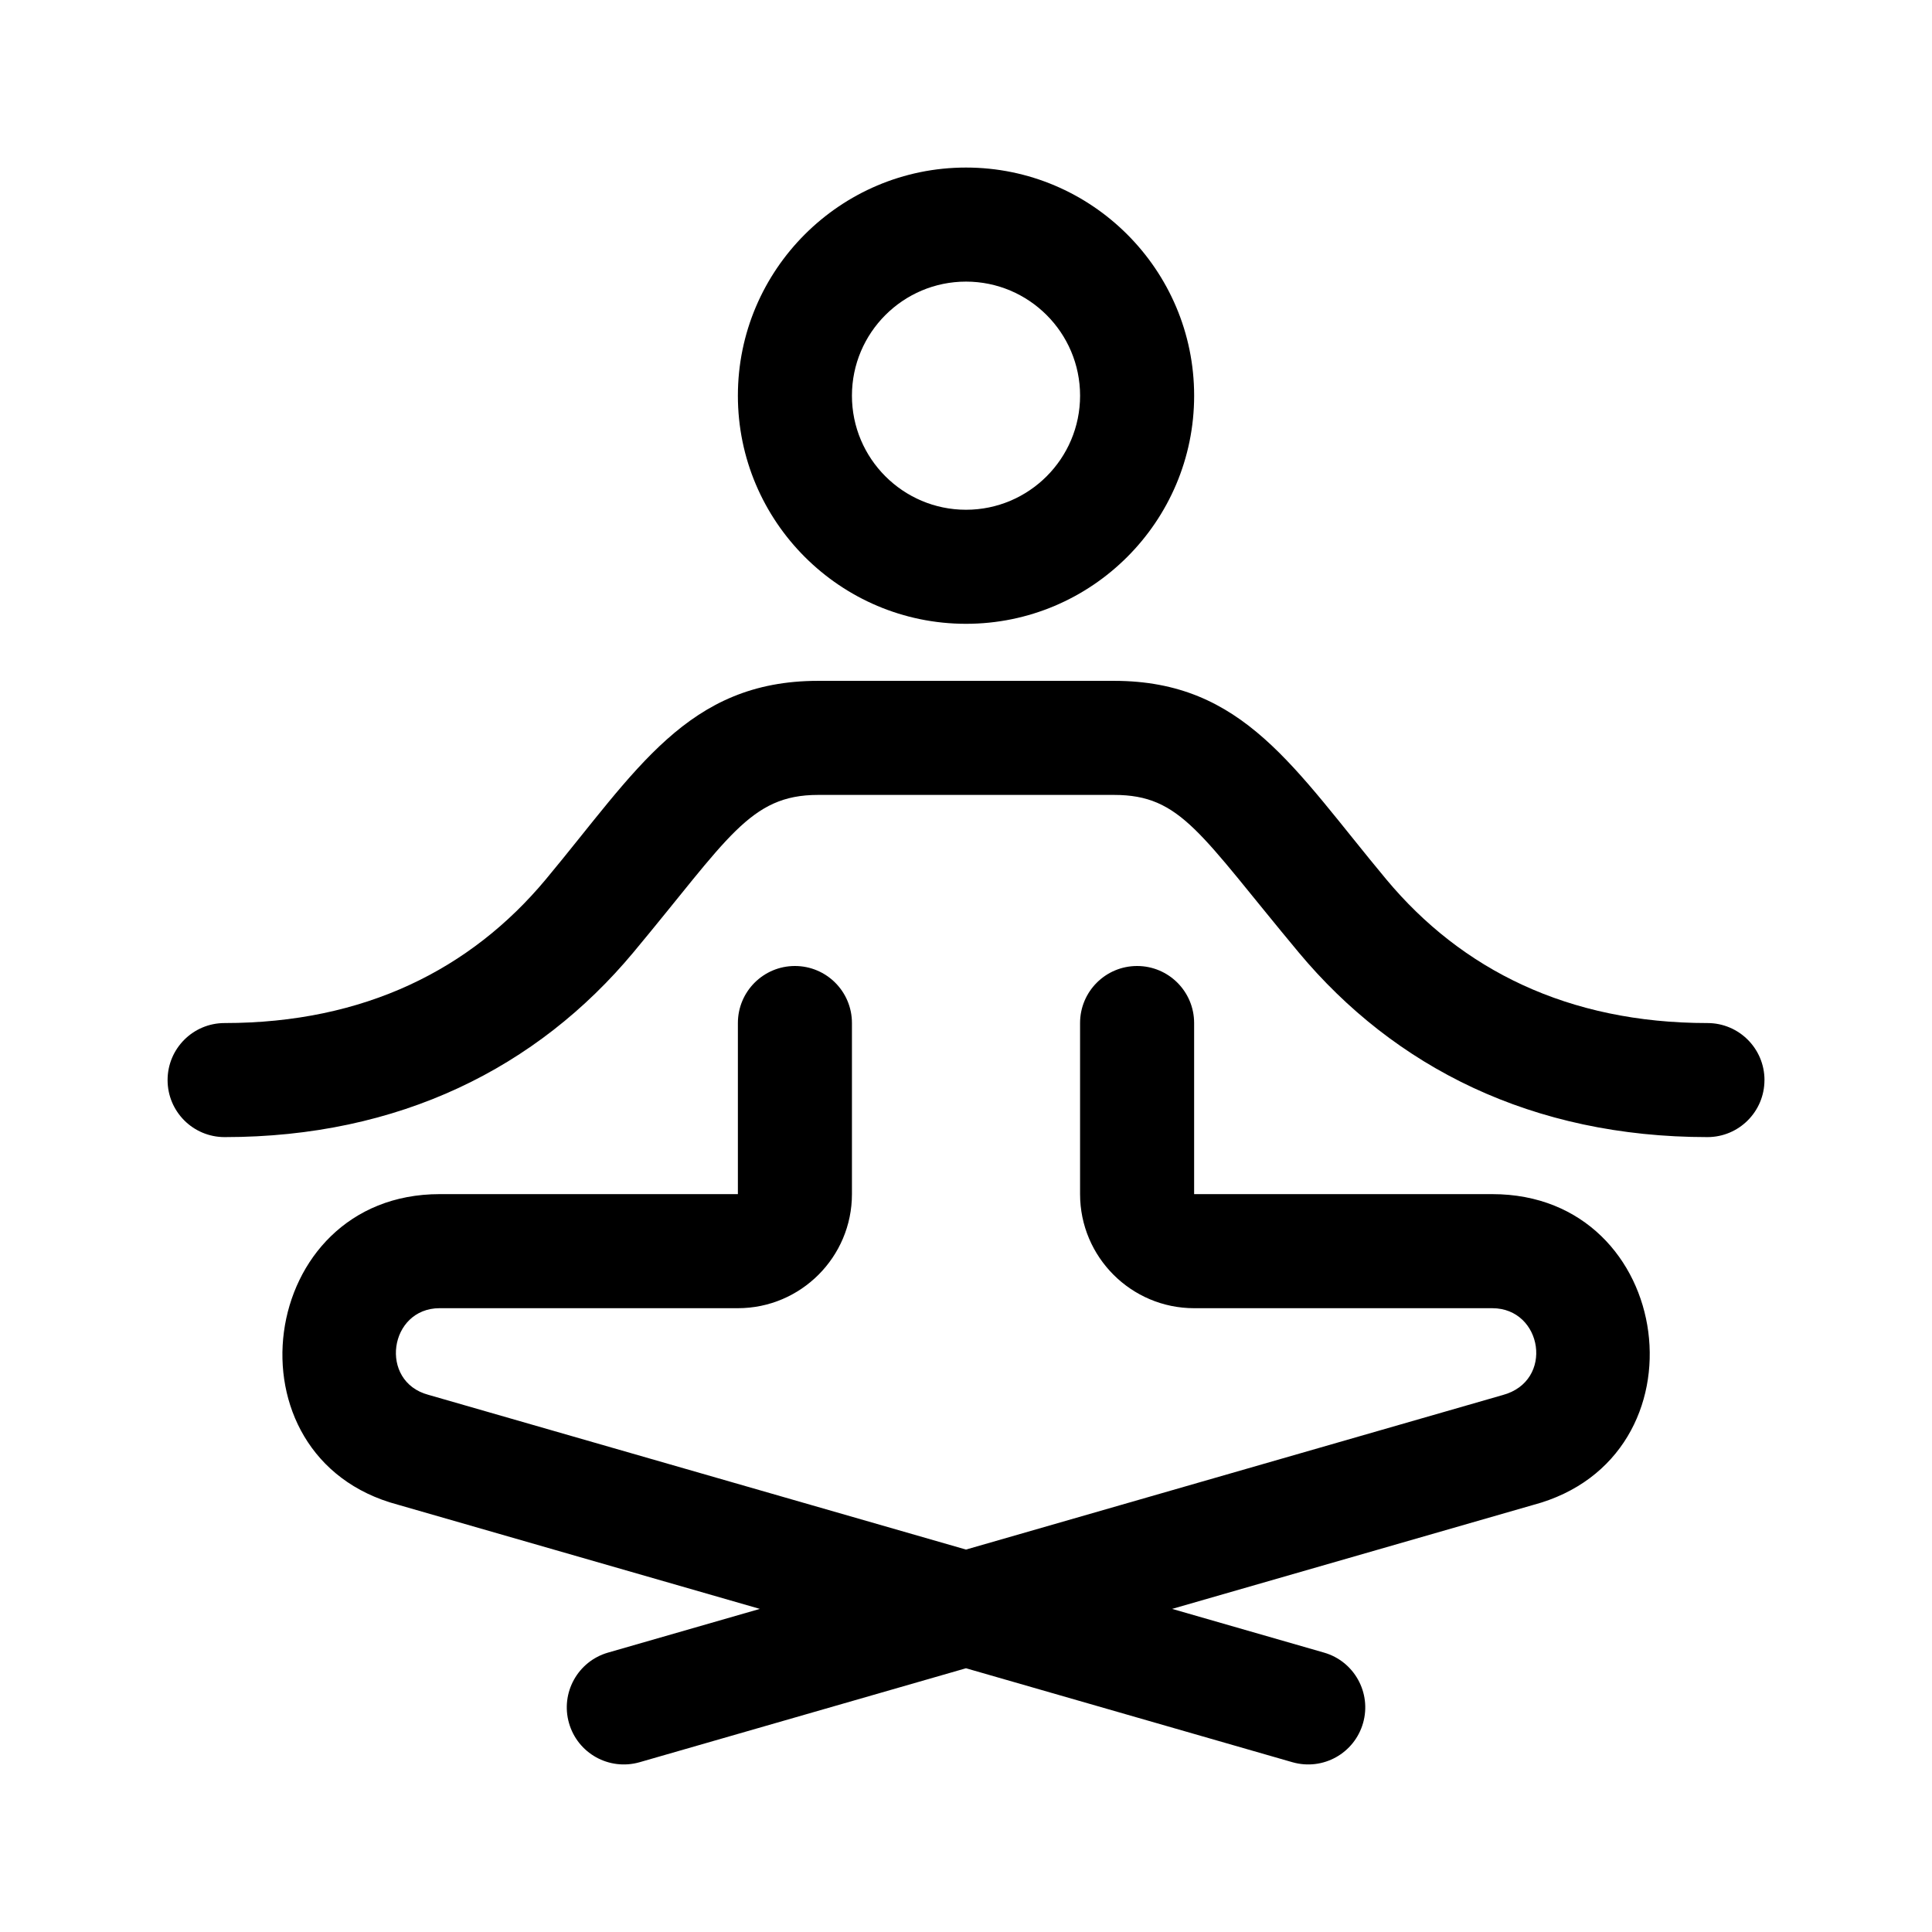
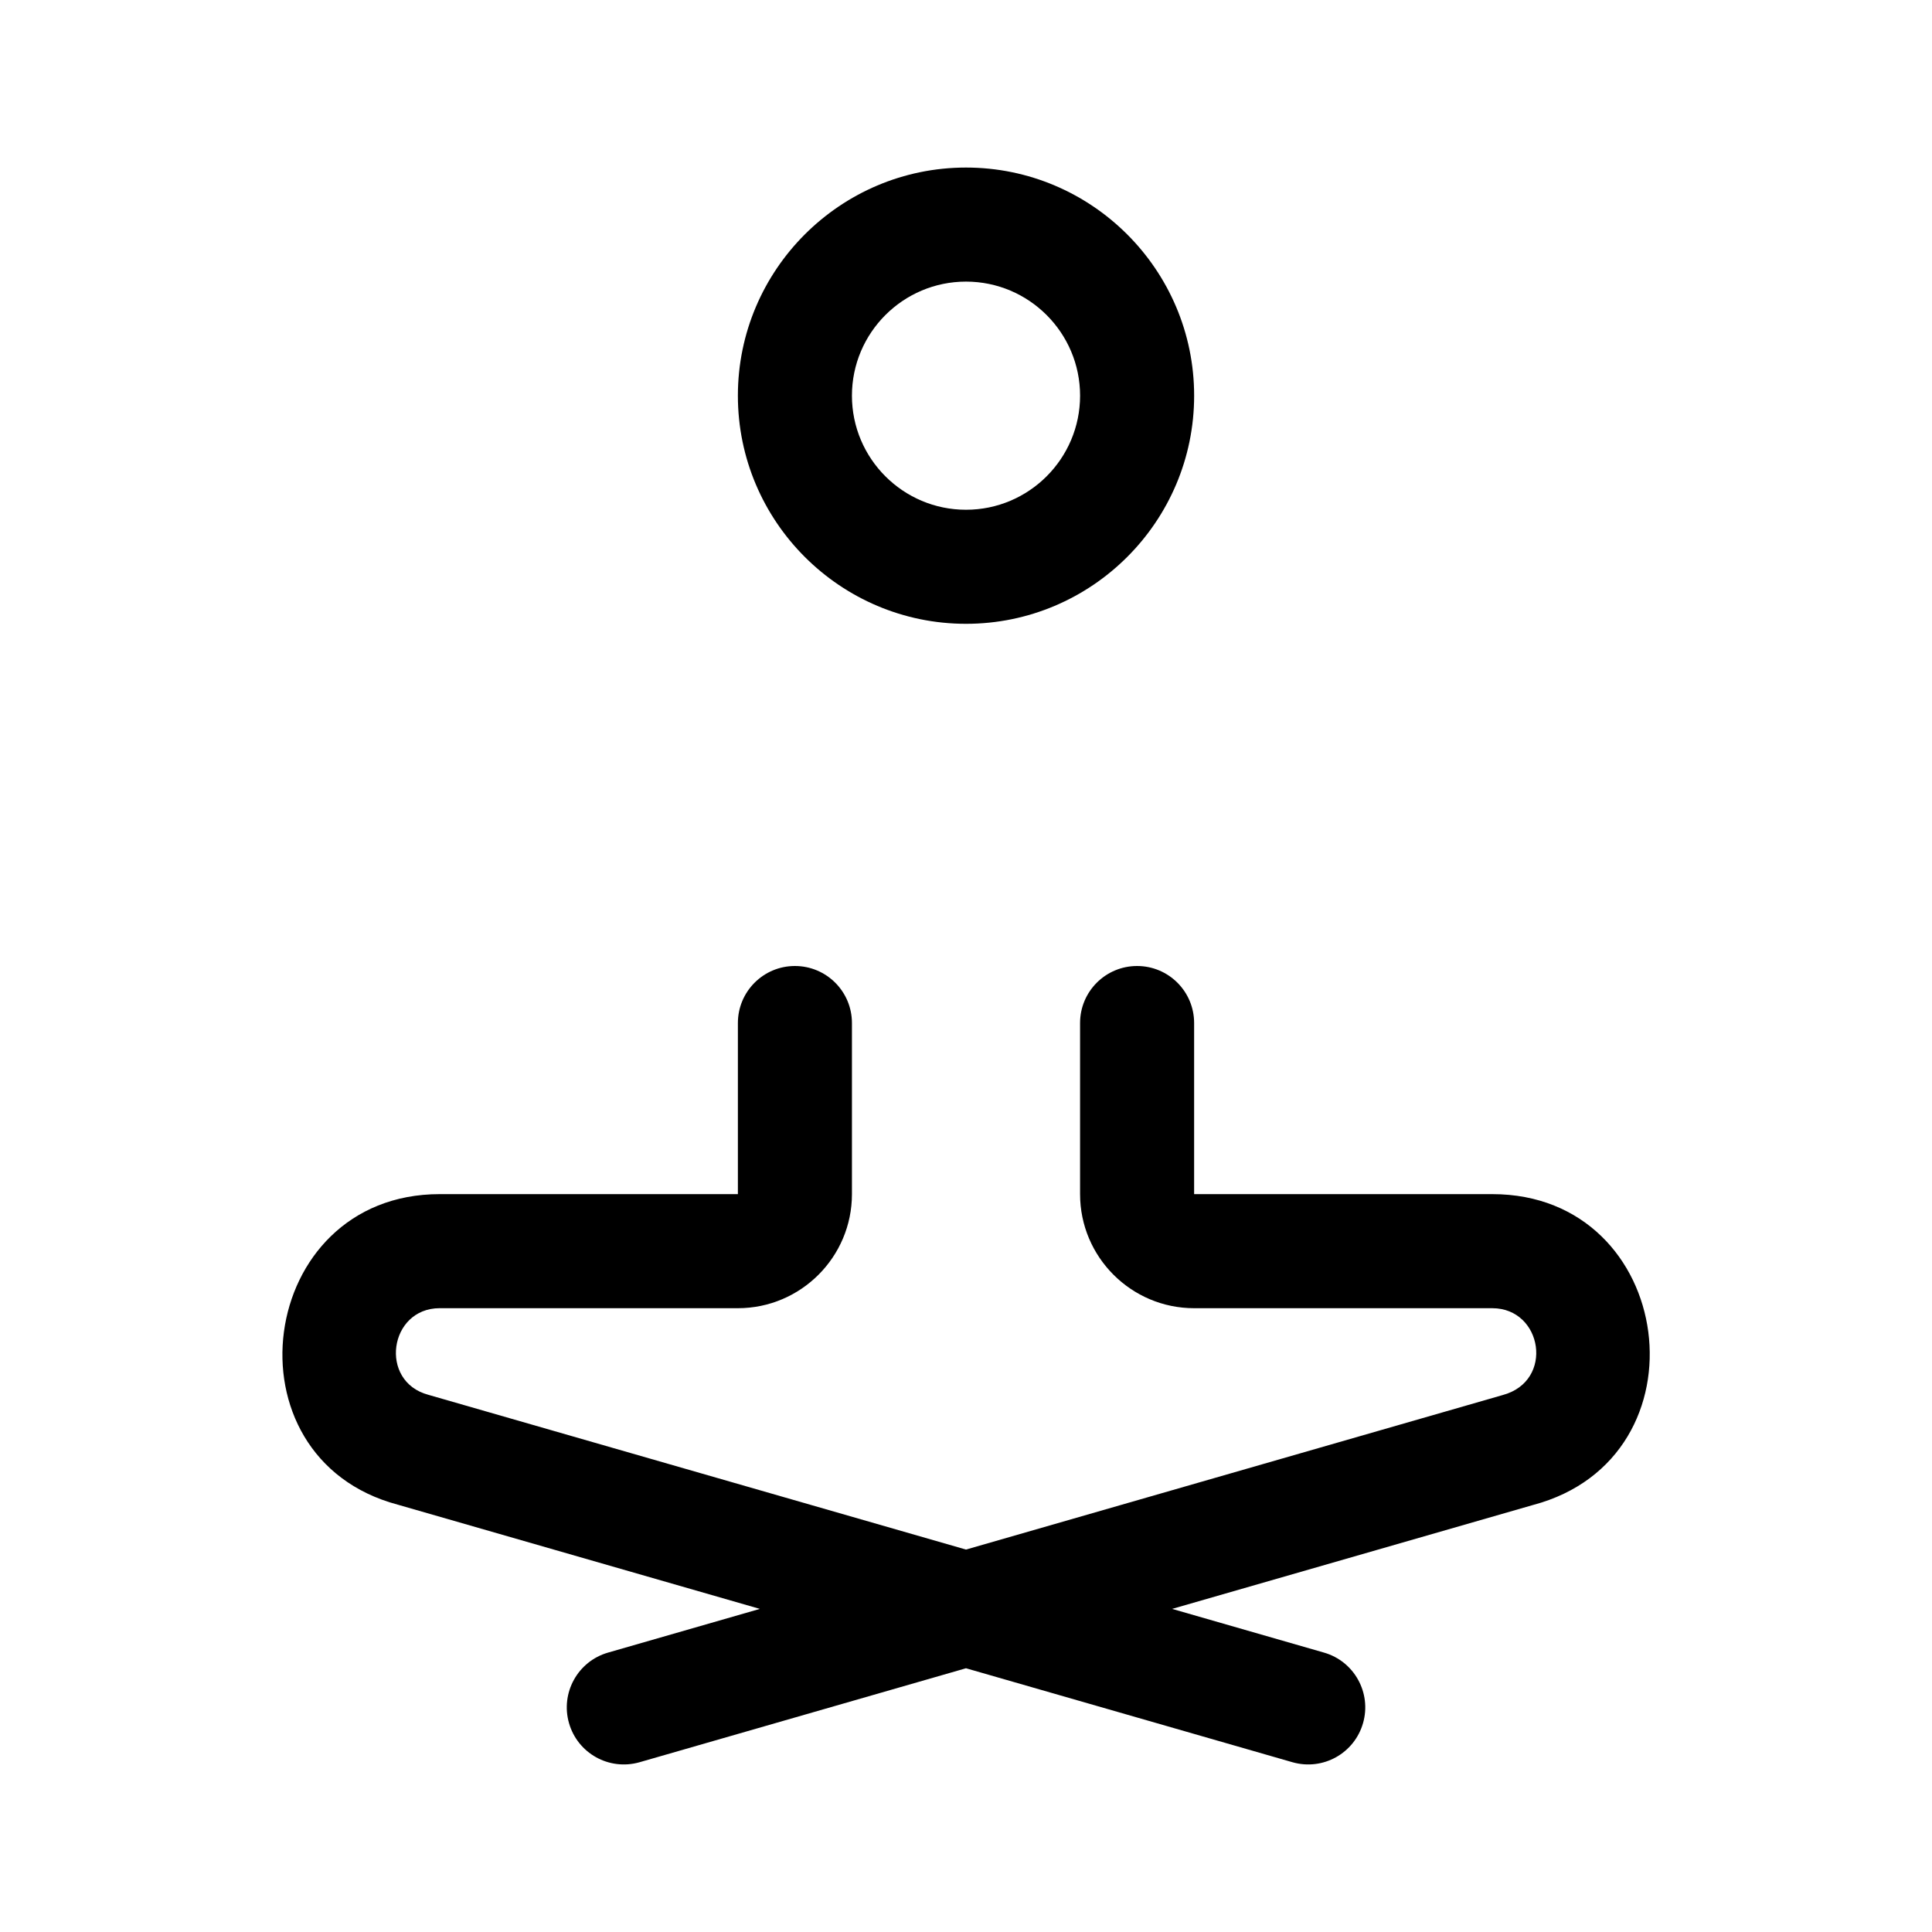
<svg xmlns="http://www.w3.org/2000/svg" fill="#000000" width="800px" height="800px" version="1.1" viewBox="144 144 512 512">
  <g>
    <path d="m460.46 248.86c0-33.336-27.121-60.457-60.457-60.457s-60.457 27.121-60.457 60.457c0 33.336 27.121 60.457 60.457 60.457s60.457-27.121 60.457-60.457zm-90.688 0c0-16.672 13.559-30.23 30.23-30.23s30.23 13.559 30.23 30.23-13.559 30.23-30.23 30.23-30.23-13.559-30.23-30.23z" />
-     <path d="m611.6 430.23c0 8.352-6.766 15.113-15.113 15.113-46.43 0-82.945-18.504-108.32-48.945-26.219-31.461-31.117-41.738-48.945-41.738h-78.434c-18.156 0-23.82 11.598-48.945 41.742-25.492 30.574-62.062 48.941-108.32 48.941-8.348 0-15.113-6.762-15.113-15.113 0-8.352 6.766-15.113 15.113-15.113 37.102 0 65.277-14.273 85.109-38.066 24.008-28.809 37.527-52.621 72.16-52.621h78.434c34.363 0 47.742 23.305 72.16 52.617 19.938 23.922 48.168 38.07 85.109 38.07 8.348 0 15.113 6.762 15.113 15.113z" />
    <path d="m550.29 542.83-95.664 27.543 40.25 11.582c8.02 2.301 12.652 10.688 10.34 18.703-2.289 7.957-10.574 12.66-18.707 10.348l-86.512-24.902-86.492 24.902c-8.133 2.312-16.426-2.394-18.707-10.348-2.309-8.016 2.316-16.398 10.34-18.703l40.234-11.582-95.941-27.617c-46.715-12.43-37.473-82.301 11.098-82.301h79.02v-45.344c0-8.348 6.766-15.113 15.113-15.113s15.113 6.766 15.113 15.113v45.344c0 16.668-13.559 30.23-30.23 30.23l-79.016-0.004c-13.43 0-16.207 19.418-3.019 22.953l142.49 41.016 142.21-40.941c13.777-3.684 10.594-23.023-2.731-23.023h-79.016c-16.672 0-30.23-13.562-30.23-30.23v-45.344c0-8.348 6.766-15.113 15.113-15.113s15.113 6.766 15.113 15.113v45.344h79.016c48.746 0 57.891 69.863 10.816 82.375z" />
  </g>
</svg>